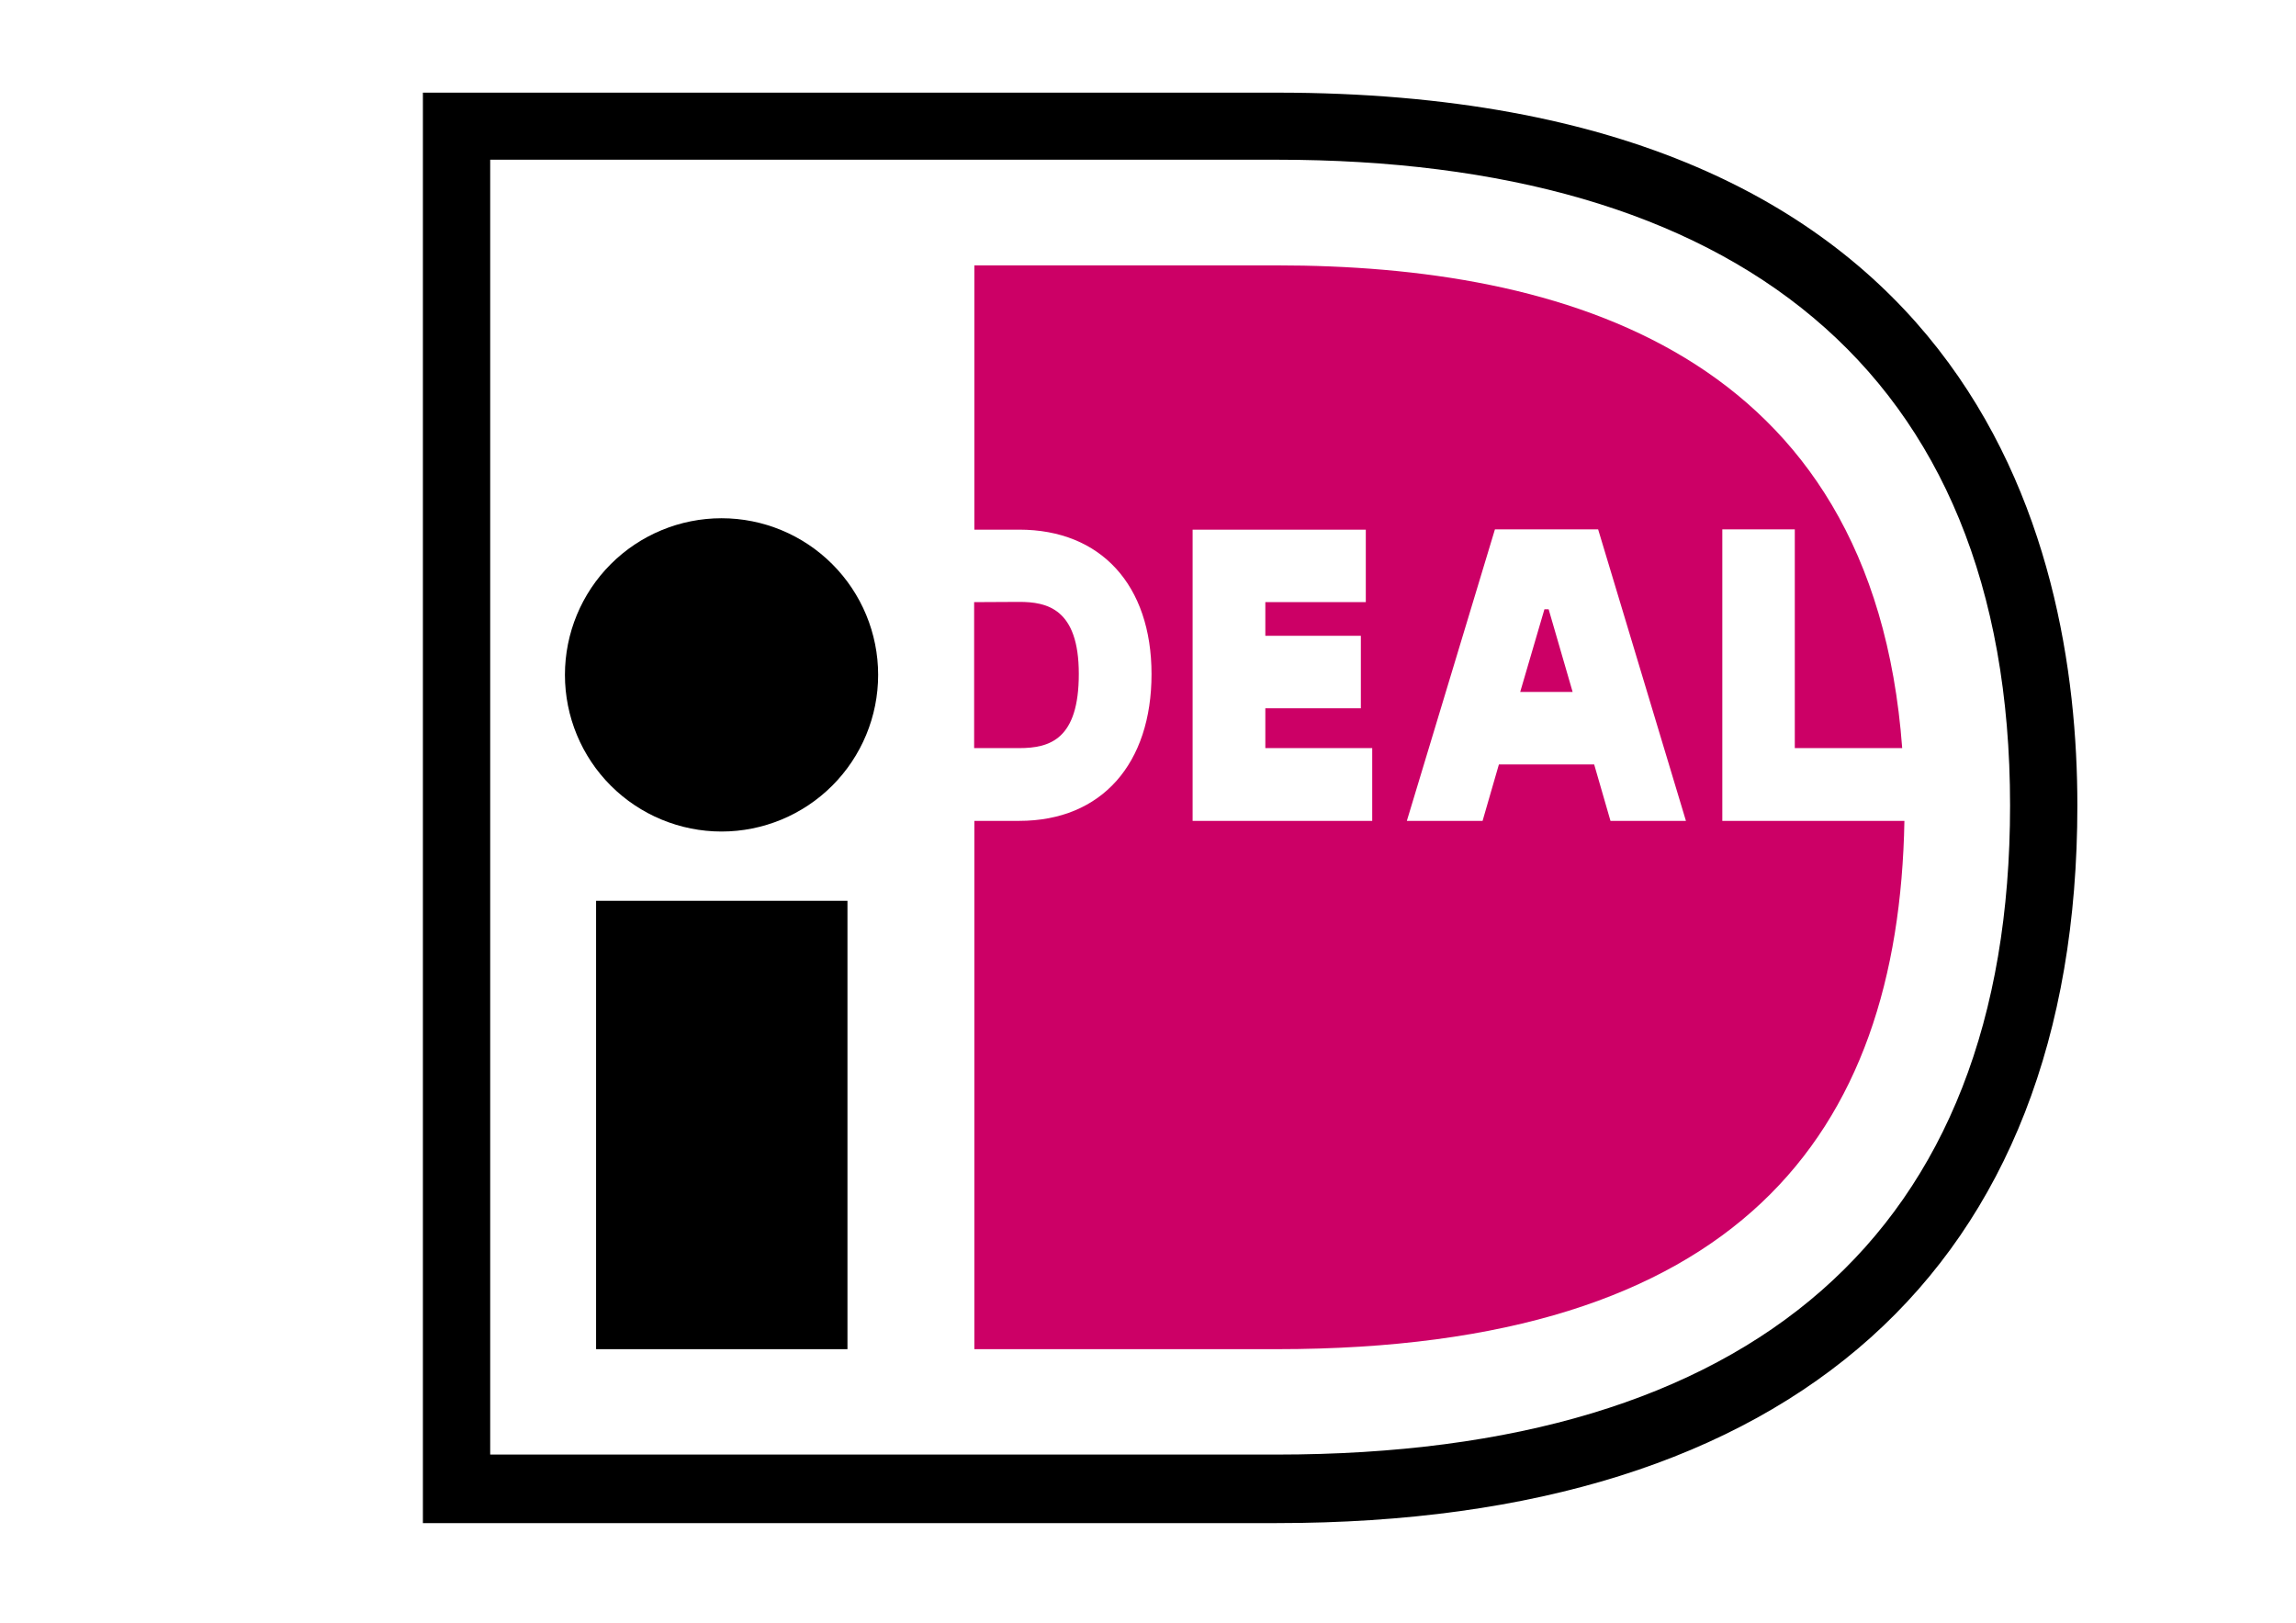
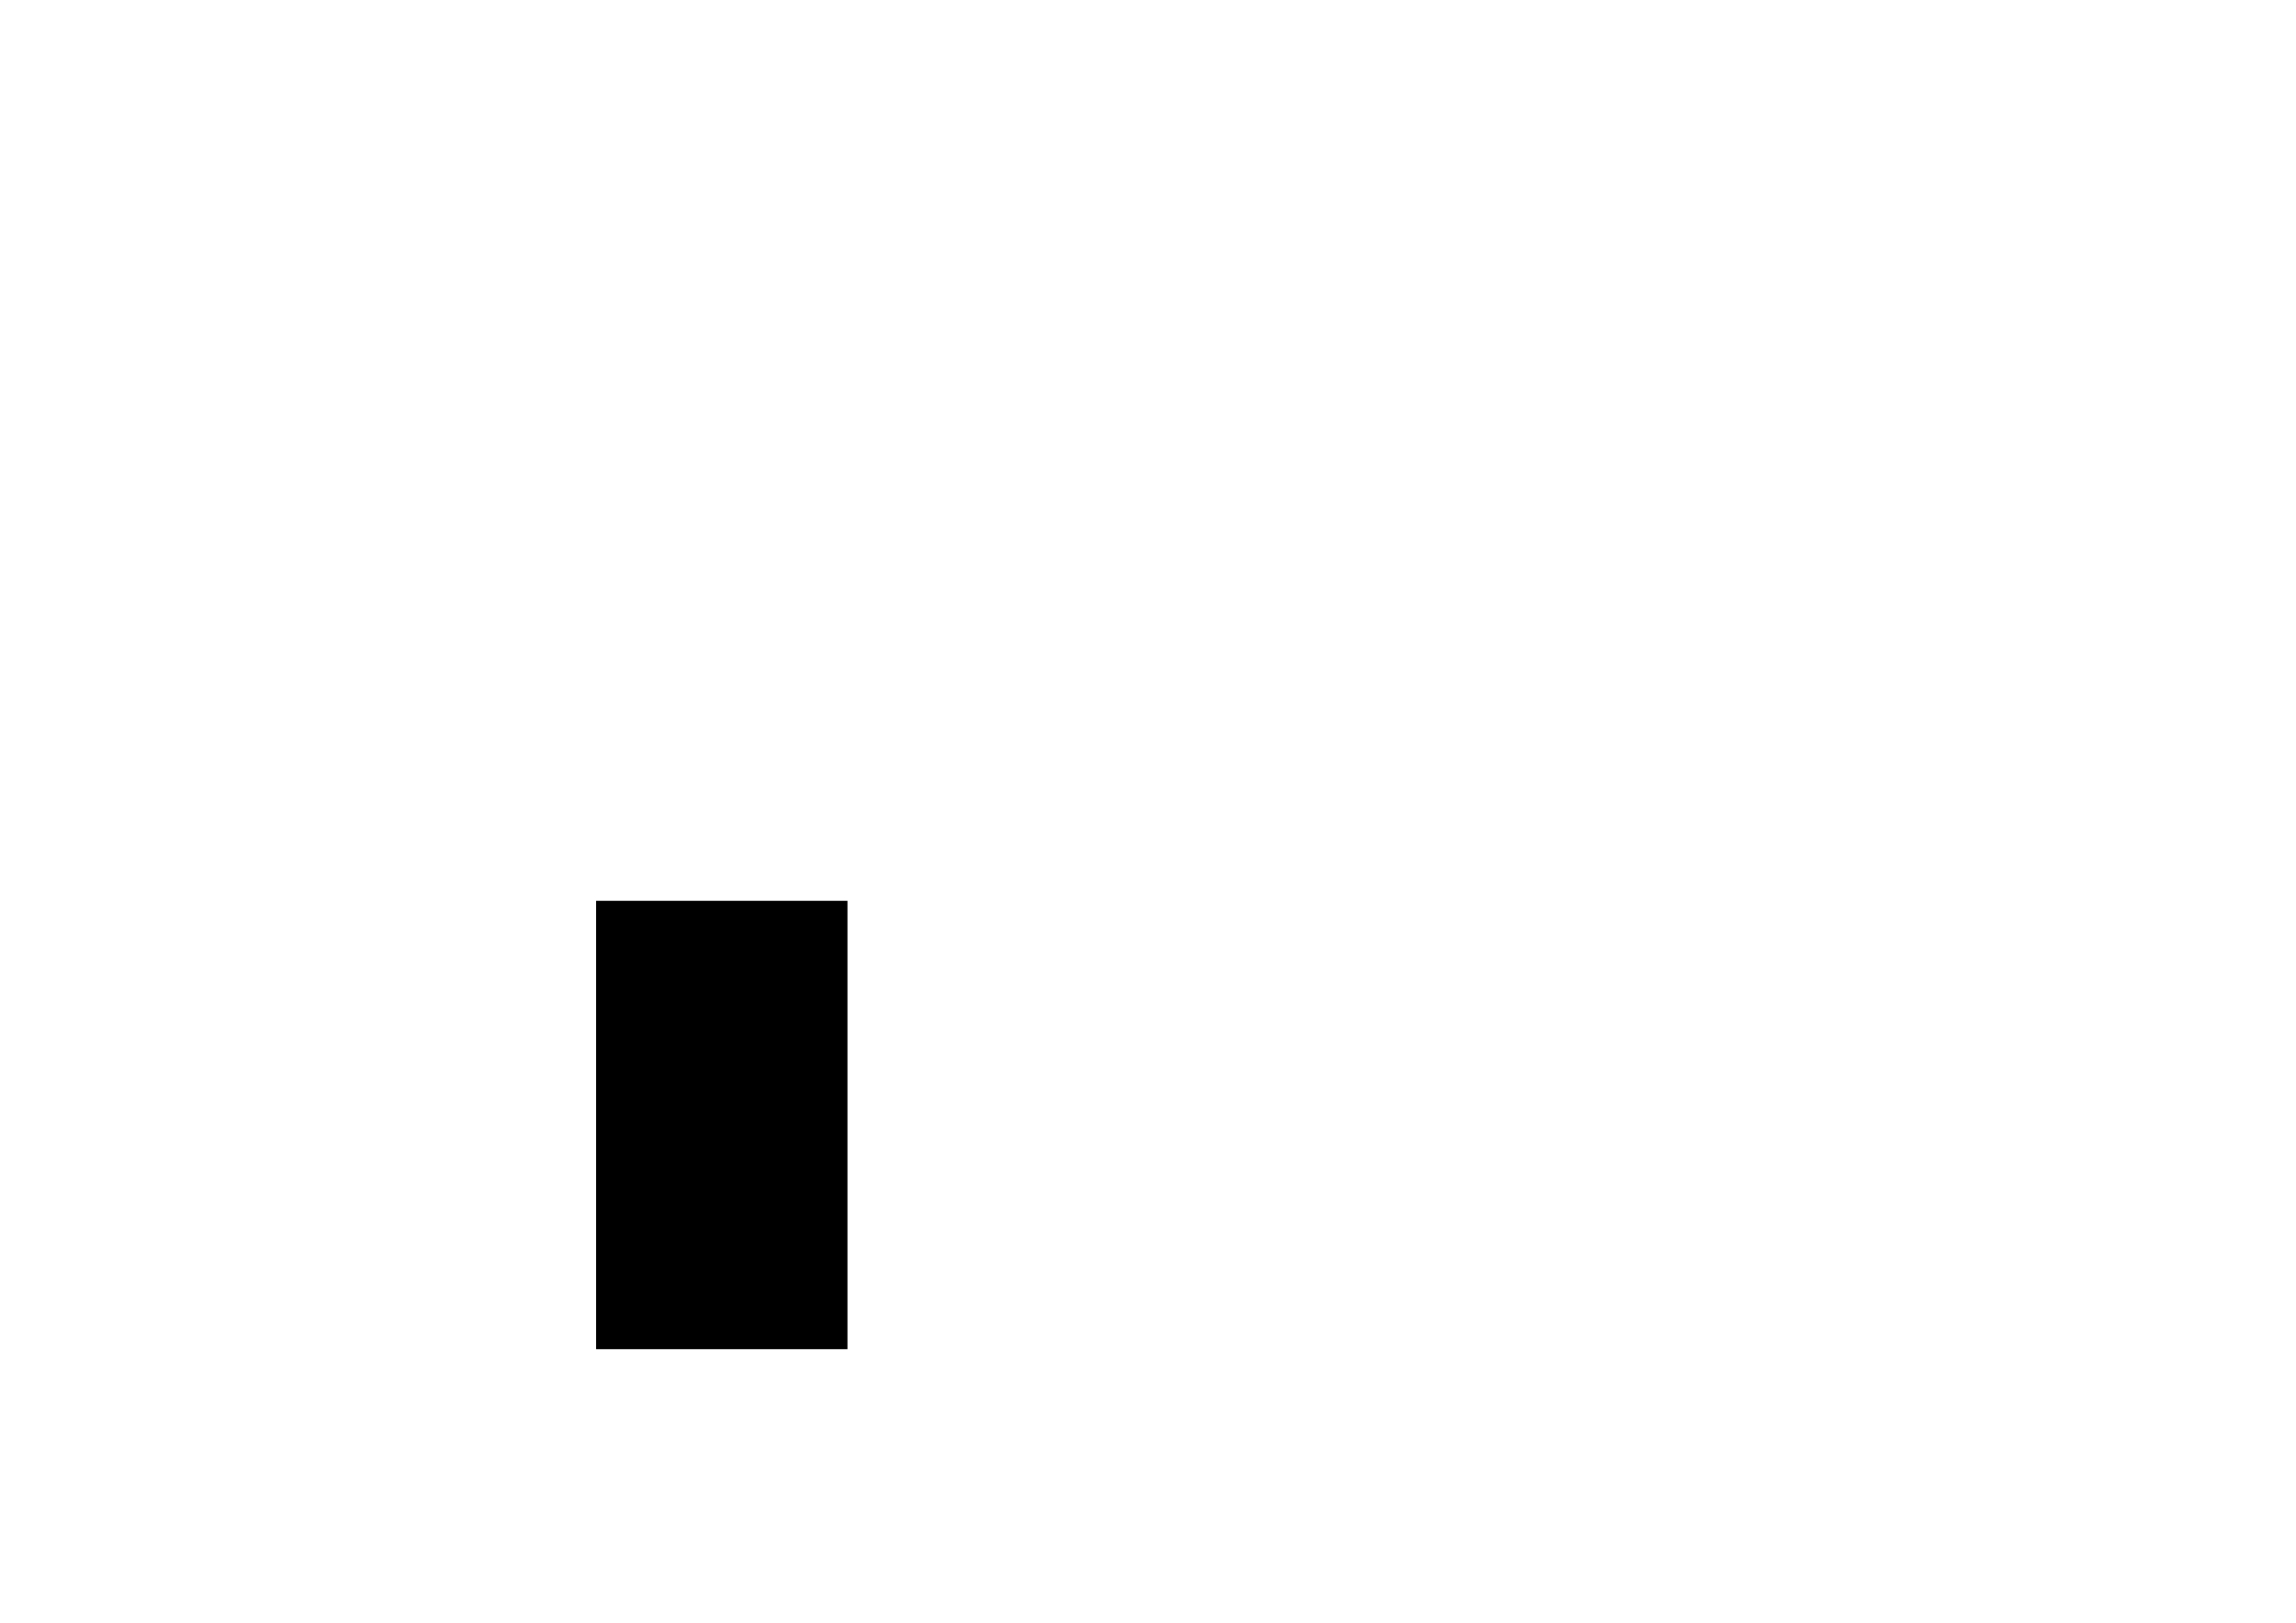
<svg xmlns="http://www.w3.org/2000/svg" width="58" height="41" viewBox="0 0 58 41" fill="none">
  <g clip-path="url(#clip0_115_747)">
-     <path d="M32.252 2.34C49.852 2.34 52.477 13.621 52.477 20.346C52.477 32.015 45.296 38.471 32.252 38.471H10.683V2.34H32.252ZM12.383 4.034V36.74H32.252C44.252 36.74 50.777 31.153 50.777 20.346C50.777 9.24 43.702 4.034 32.252 4.034H12.383Z" fill="black" />
    <path d="M15.058 34.078H21.408V22.753H15.058V34.078Z" fill="black" />
-     <path d="M22.183 17.046C22.183 18.096 21.766 19.102 21.024 19.844C20.282 20.586 19.276 21.003 18.227 21.003C17.178 21.003 16.171 20.586 15.429 19.844C14.687 19.102 14.271 18.096 14.271 17.046C14.271 15.997 14.687 14.991 15.429 14.249C16.171 13.507 17.178 13.09 18.227 13.09C19.276 13.09 20.282 13.507 21.024 14.249C21.766 14.991 22.183 15.997 22.183 17.046Z" fill="black" />
-     <path d="M34.664 18.896V20.734H30.127V13.378H34.502V15.209H31.964V16.059H34.377V17.89H31.964V18.896H34.664ZM35.539 20.734L37.764 13.371H40.371L42.589 20.734H40.683L40.271 19.309H37.864L37.452 20.734H35.539ZM38.402 17.478H39.727L39.121 15.39H39.014L38.402 17.478ZM43.508 13.371H45.339V18.896H48.052C47.308 8.871 39.433 6.703 32.252 6.703H24.614V13.378H25.746C27.808 13.378 29.089 14.778 29.089 17.028C29.089 19.278 27.839 20.734 25.746 20.734H24.614V34.078H32.252C43.908 34.078 47.964 28.665 48.108 20.734H43.508V13.371ZM24.608 15.209V18.896H25.746C26.527 18.896 27.252 18.671 27.252 17.021C27.252 15.371 26.446 15.203 25.746 15.203L24.608 15.209Z" fill="#CC0066" />
  </g>
  <defs>
    <clipPath id="clip0_115_747">
      <rect width="41.794" height="40" fill="white" transform="translate(10.683 0.39)" />
    </clipPath>
  </defs>
</svg>